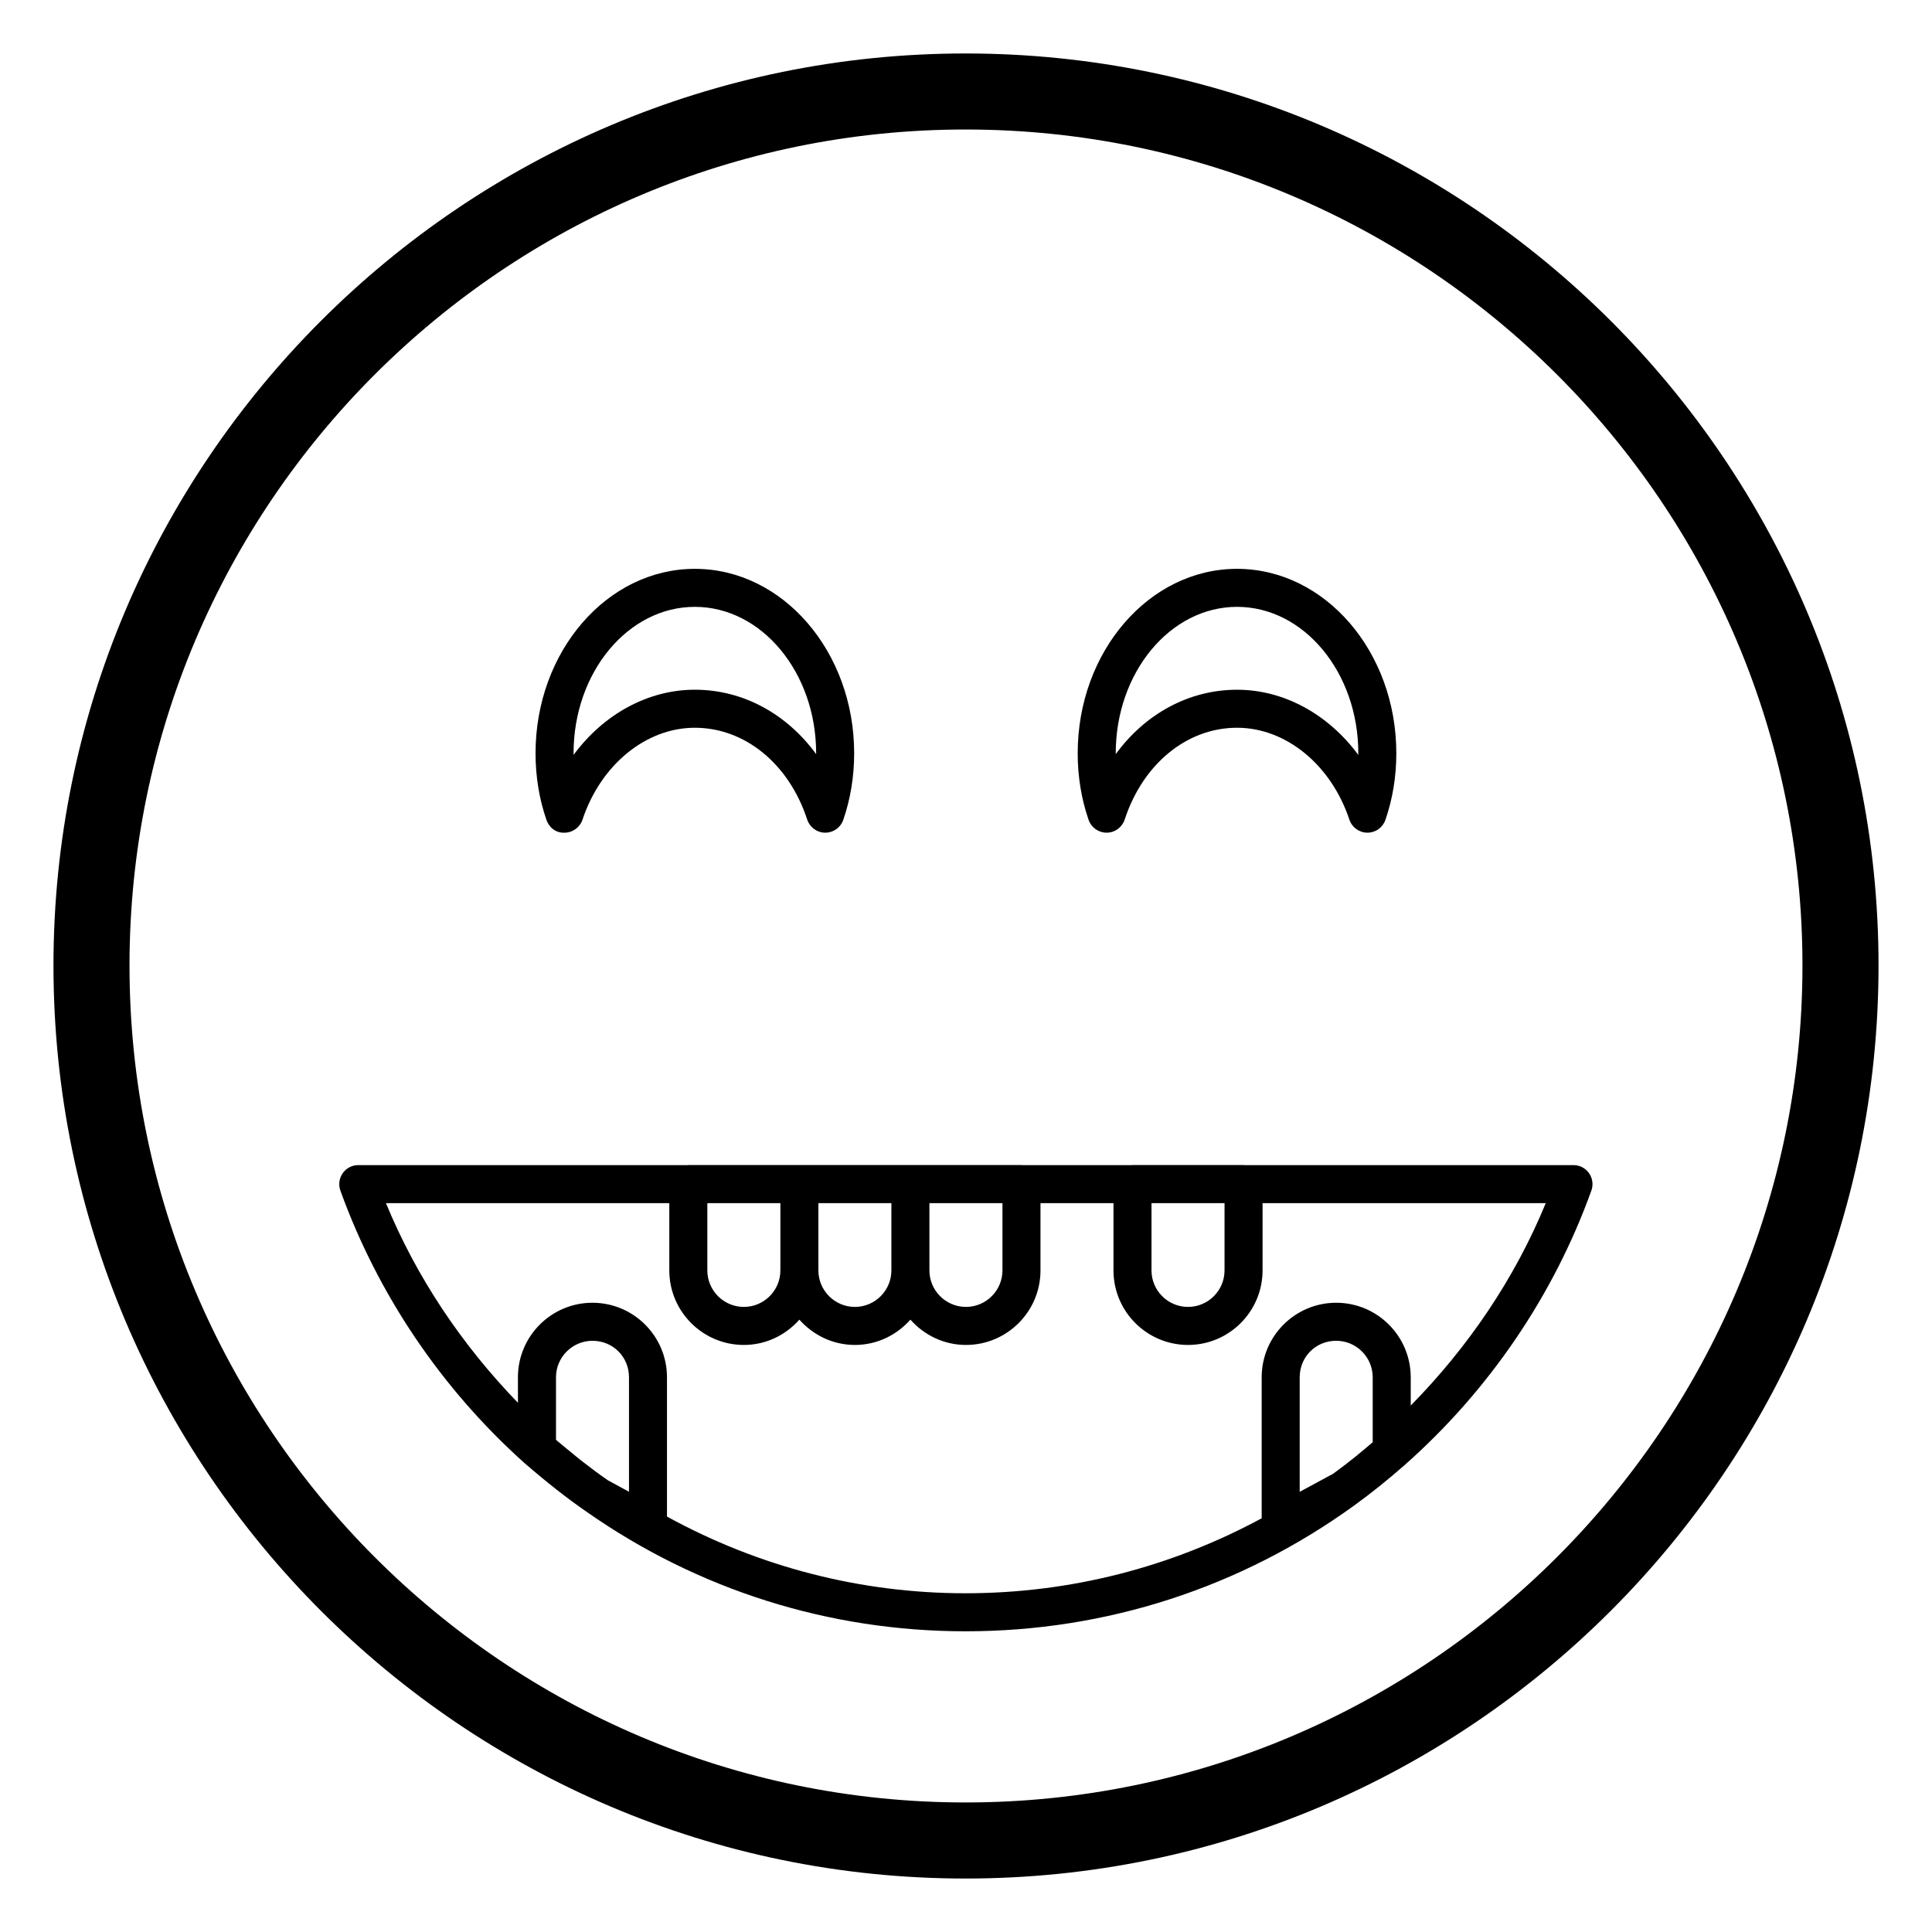
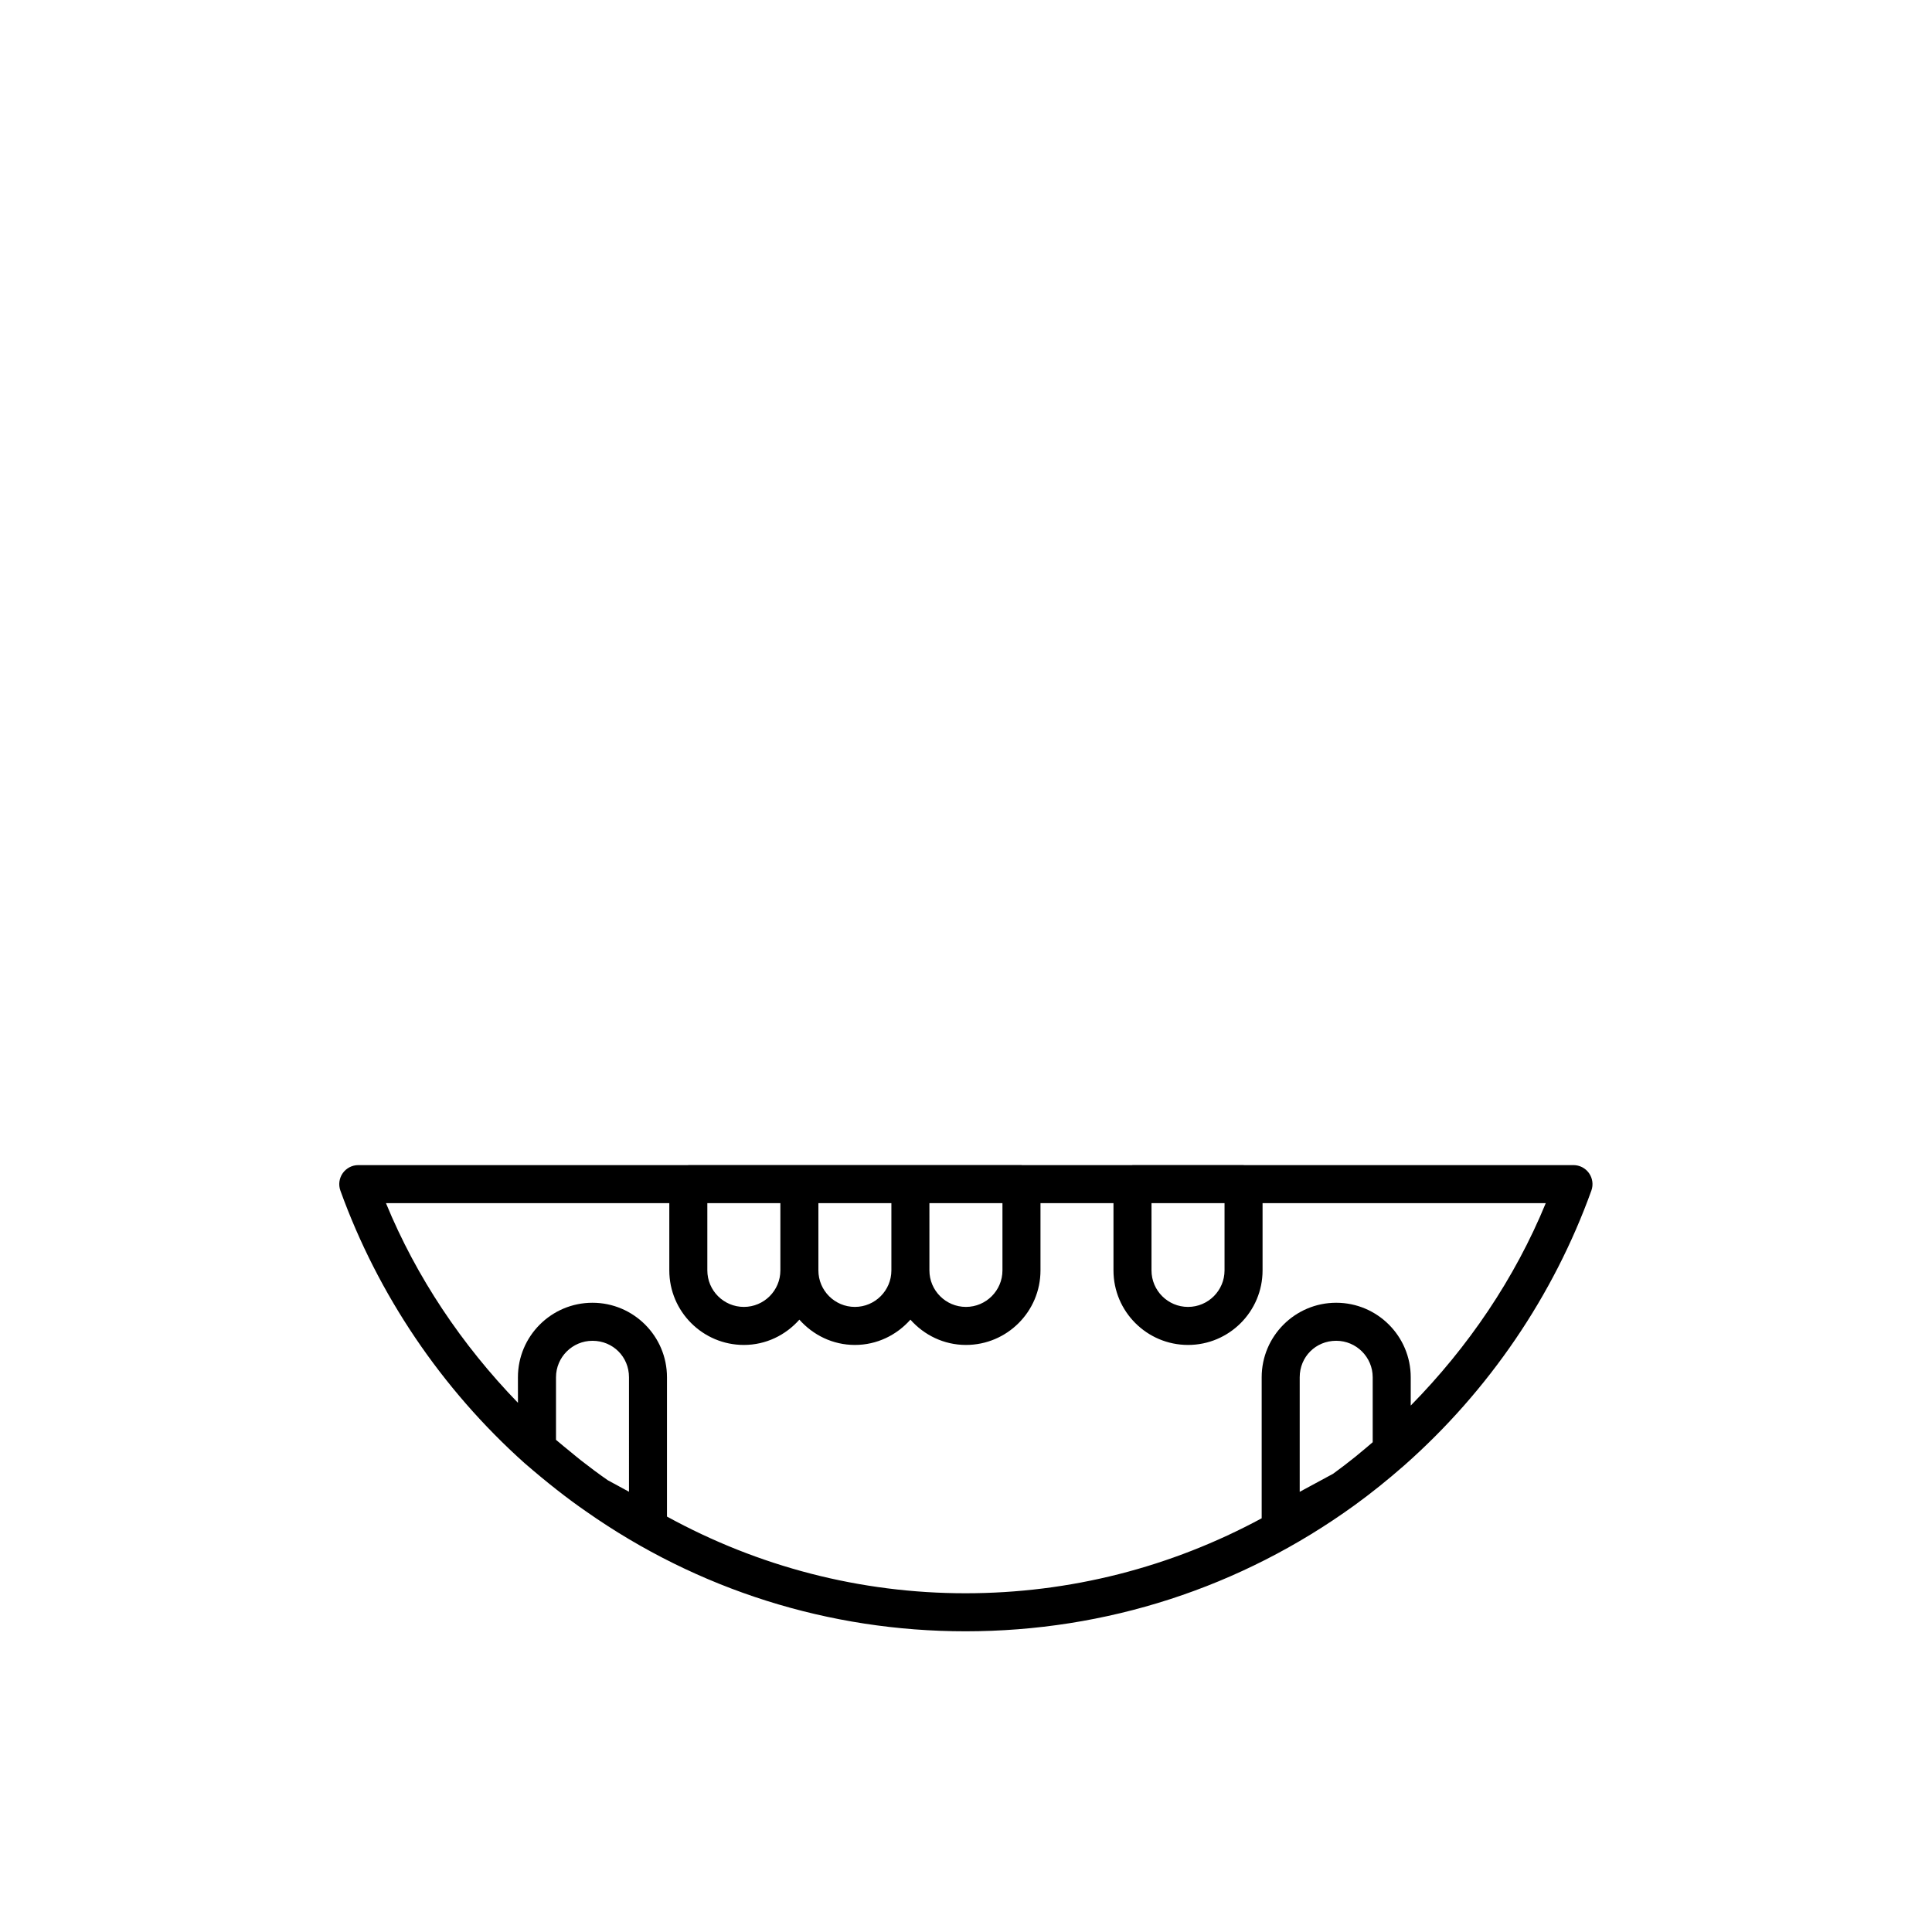
<svg xmlns="http://www.w3.org/2000/svg" fill="#000000" width="800px" height="800px" version="1.1" viewBox="144 144 512 512">
  <g>
    <path d="m565.11 454.91c-0.945-1.348-2.481-2.144-4.125-2.144h-87.332c-0.035 0-0.062-0.02-0.098-0.02h-29.43c-0.035 0-0.062 0.02-0.098 0.02h-29.227c-0.035 0-0.062-0.02-0.098-0.02h-88.285c-0.035 0-0.062 0.02-0.098 0.02h-87.371c-1.645 0-3.18 0.797-4.125 2.144-0.945 1.34-1.172 3.059-0.621 4.606 9.957 27.57 26.805 52.535 48.809 72.227 6.043 5.223 11.238 9.297 16.324 12.812 29.598 20.773 64.363 31.754 100.54 31.754 37.254 0 72.914-11.551 103.11-33.418 4.391-3.188 8.699-6.641 13.176-10.566 22.391-19.781 39.531-44.949 49.57-72.816 0.551-1.535 0.324-3.258-0.621-4.598zm-115.95 7.934h19.355v17.828c0 5.332-4.34 9.672-9.672 9.672h-0.012c-5.332 0-9.672-4.34-9.672-9.672zm-58.855 0h19.355v17.828c0 5.332-4.34 9.672-9.672 9.672-5.344 0-9.684-4.34-9.684-9.672zm-29.422 0h19.344v17.828c0 5.332-4.34 9.672-9.672 9.672-5.332 0-9.672-4.34-9.672-9.672zm-29.43 0h19.355v17.828c0 5.332-4.34 9.672-9.672 9.672-5.344 0-9.684-4.34-9.684-9.672zm-20.762 76.484-5.598-3.039c-2.297-1.59-4.629-3.32-7.047-5.211-0.859-0.668-1.797-1.465-2.68-2.184-1.309-1.059-2.637-2.148-4.019-3.324v-16.574c0-5.332 4.34-9.672 9.672-9.672 5.422 0 9.672 4.25 9.672 9.672zm197.09-13.125c-1.309 1.117-2.617 2.234-3.906 3.277-0.242 0.195-0.496 0.418-0.734 0.609-1.953 1.566-3.894 3.047-5.852 4.473l-8.852 4.785v-30.355c0-5.422 4.25-9.672 9.672-9.672 5.332 0 9.672 4.34 9.672 9.672zm10.078-9.723v-7.488c0-10.895-8.855-19.75-19.75-19.75-10.891 0-19.75 8.855-19.75 19.75v37.371c-24.051 12.984-50.781 19.867-78.496 19.867-27.914 0-54.895-7.051-79.105-20.324v-36.914c0-10.895-8.855-19.75-19.75-19.75s-19.75 8.855-19.75 19.75l0.008 6.766c-14.848-15.332-26.891-33.242-34.98-52.914h75.09v17.828c0 10.895 8.867 19.75 19.758 19.75 5.871 0 11.09-2.621 14.711-6.703 3.621 4.078 8.84 6.703 14.711 6.703s11.094-2.621 14.715-6.703c3.621 4.078 8.848 6.703 14.719 6.703 10.895 0 19.75-8.855 19.75-19.75v-17.828h19.344v17.828c0 10.895 8.867 19.75 19.758 19.75s19.75-8.855 19.75-19.75v-17.828h75.051c-8.215 19.984-20.539 38.137-35.781 53.637z" />
-     <path d="m399.87 158.17c-133.27 0-241.7 108.43-241.7 241.7 0 133.41 108.43 241.96 241.7 241.96 133.41 0 241.96-108.55 241.96-241.96 0-133.27-108.55-241.7-241.96-241.7zm0 463.5c-122.16 0-221.55-99.504-221.55-221.8 0-122.16 99.383-221.55 221.55-221.55 122.3 0 221.8 99.383 221.8 221.55 0 122.3-99.504 221.8-221.8 221.8z" />
-     <path d="m437.26 364.67h0.039c2.164-0.02 4.074-1.418 4.754-3.473 4.832-14.781 16.52-24.336 29.773-24.336 12.949 0 24.926 9.789 29.777 24.363 0.688 2.047 2.598 3.434 4.754 3.445h0.027c2.144 0 4.055-1.355 4.762-3.383 1.918-5.551 2.894-11.492 2.894-17.672 0-26.941-18.934-48.867-42.215-48.867s-42.223 21.922-42.223 48.867c0 6.18 0.973 12.121 2.894 17.672 0.707 2.027 2.617 3.383 4.762 3.383zm2.422-21.059c0-21.395 14.426-38.789 32.148-38.789 17.723 0 32.137 17.398 32.137 38.789v0.453c-7.891-10.707-19.633-17.277-32.137-17.277-12.754 0-24.344 6.387-32.148 17.062v-0.238z" />
-     <path d="m293.61 364.67c2.156-0.012 4.062-1.398 4.754-3.445 4.852-14.574 16.824-24.363 29.777-24.363 13.254 0 24.945 9.555 29.777 24.336 0.68 2.055 2.586 3.453 4.75 3.473h0.039c2.144 0 4.055-1.355 4.762-3.383 1.918-5.551 2.894-11.492 2.894-17.672 0-26.941-18.941-48.867-42.223-48.867s-42.215 21.922-42.215 48.867c0 6.18 0.973 12.121 2.894 17.672 0.703 2.035 2.516 3.492 4.789 3.383zm2.391-21.059c0-21.395 14.414-38.789 32.137-38.789 17.723 0 32.148 17.398 32.148 38.789v0.234c-7.805-10.676-19.395-17.062-32.148-17.062-12.508 0-24.246 6.574-32.137 17.277v-0.449z" />
  </g>
</svg>